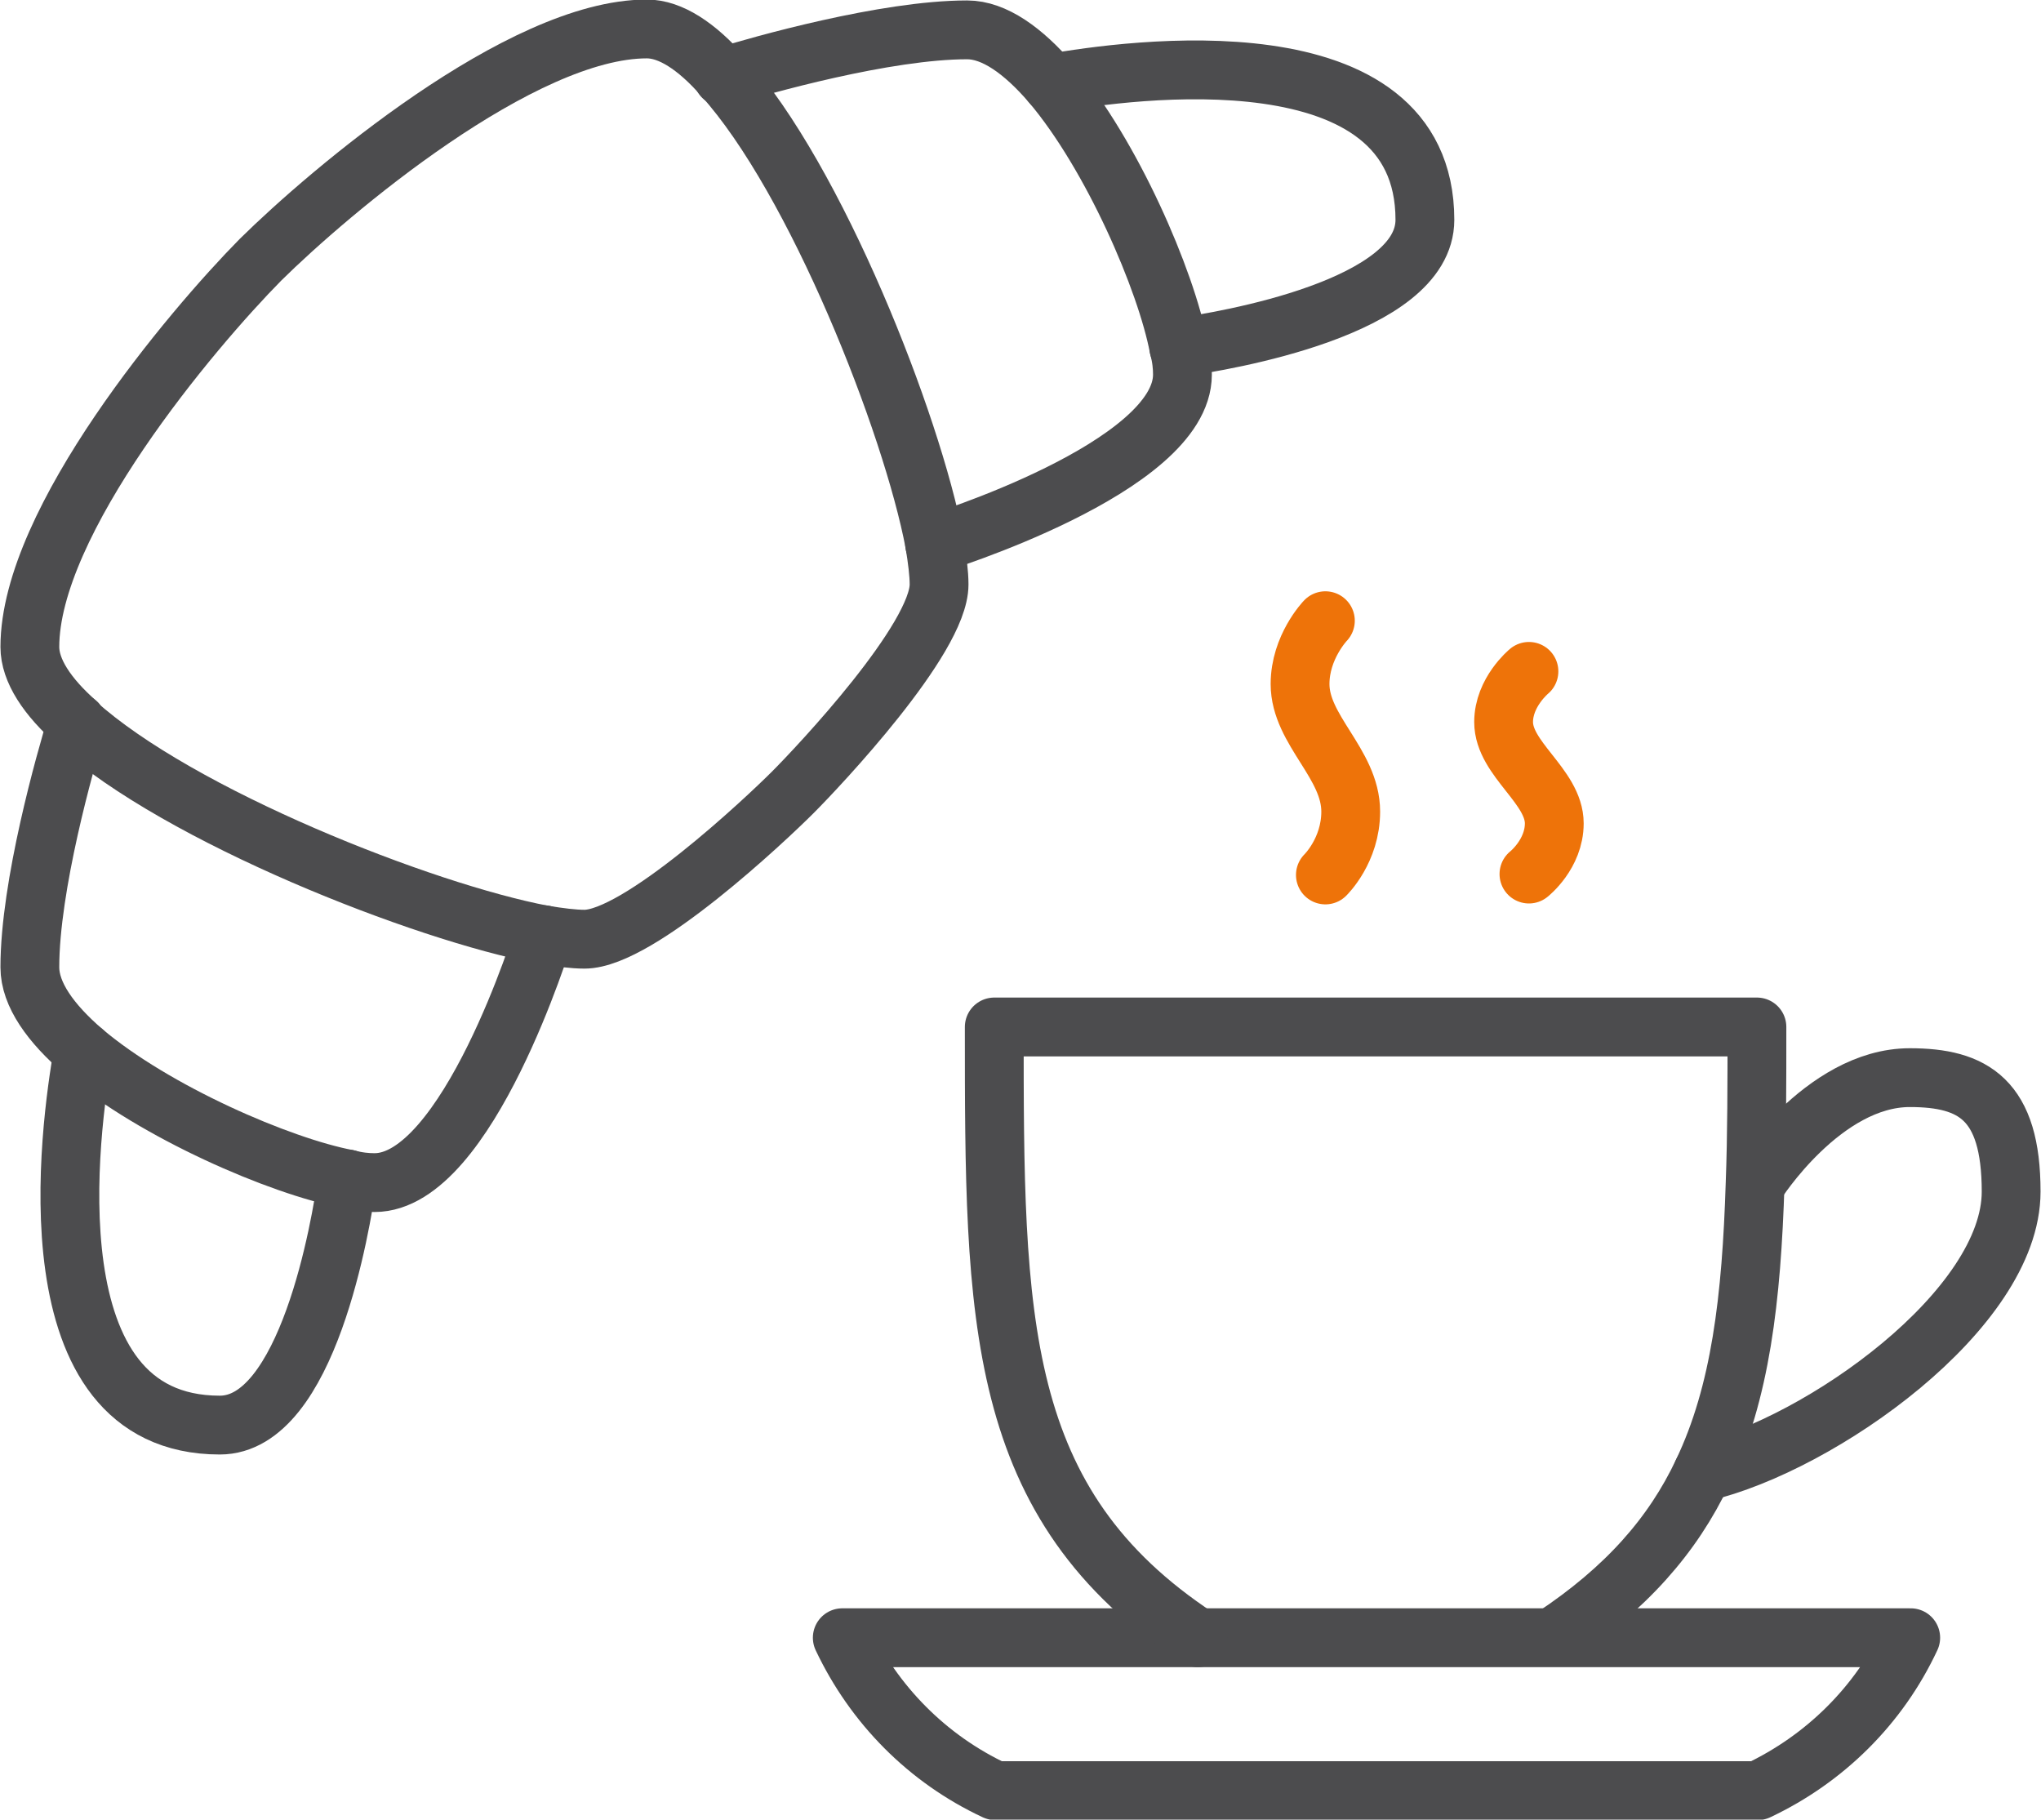
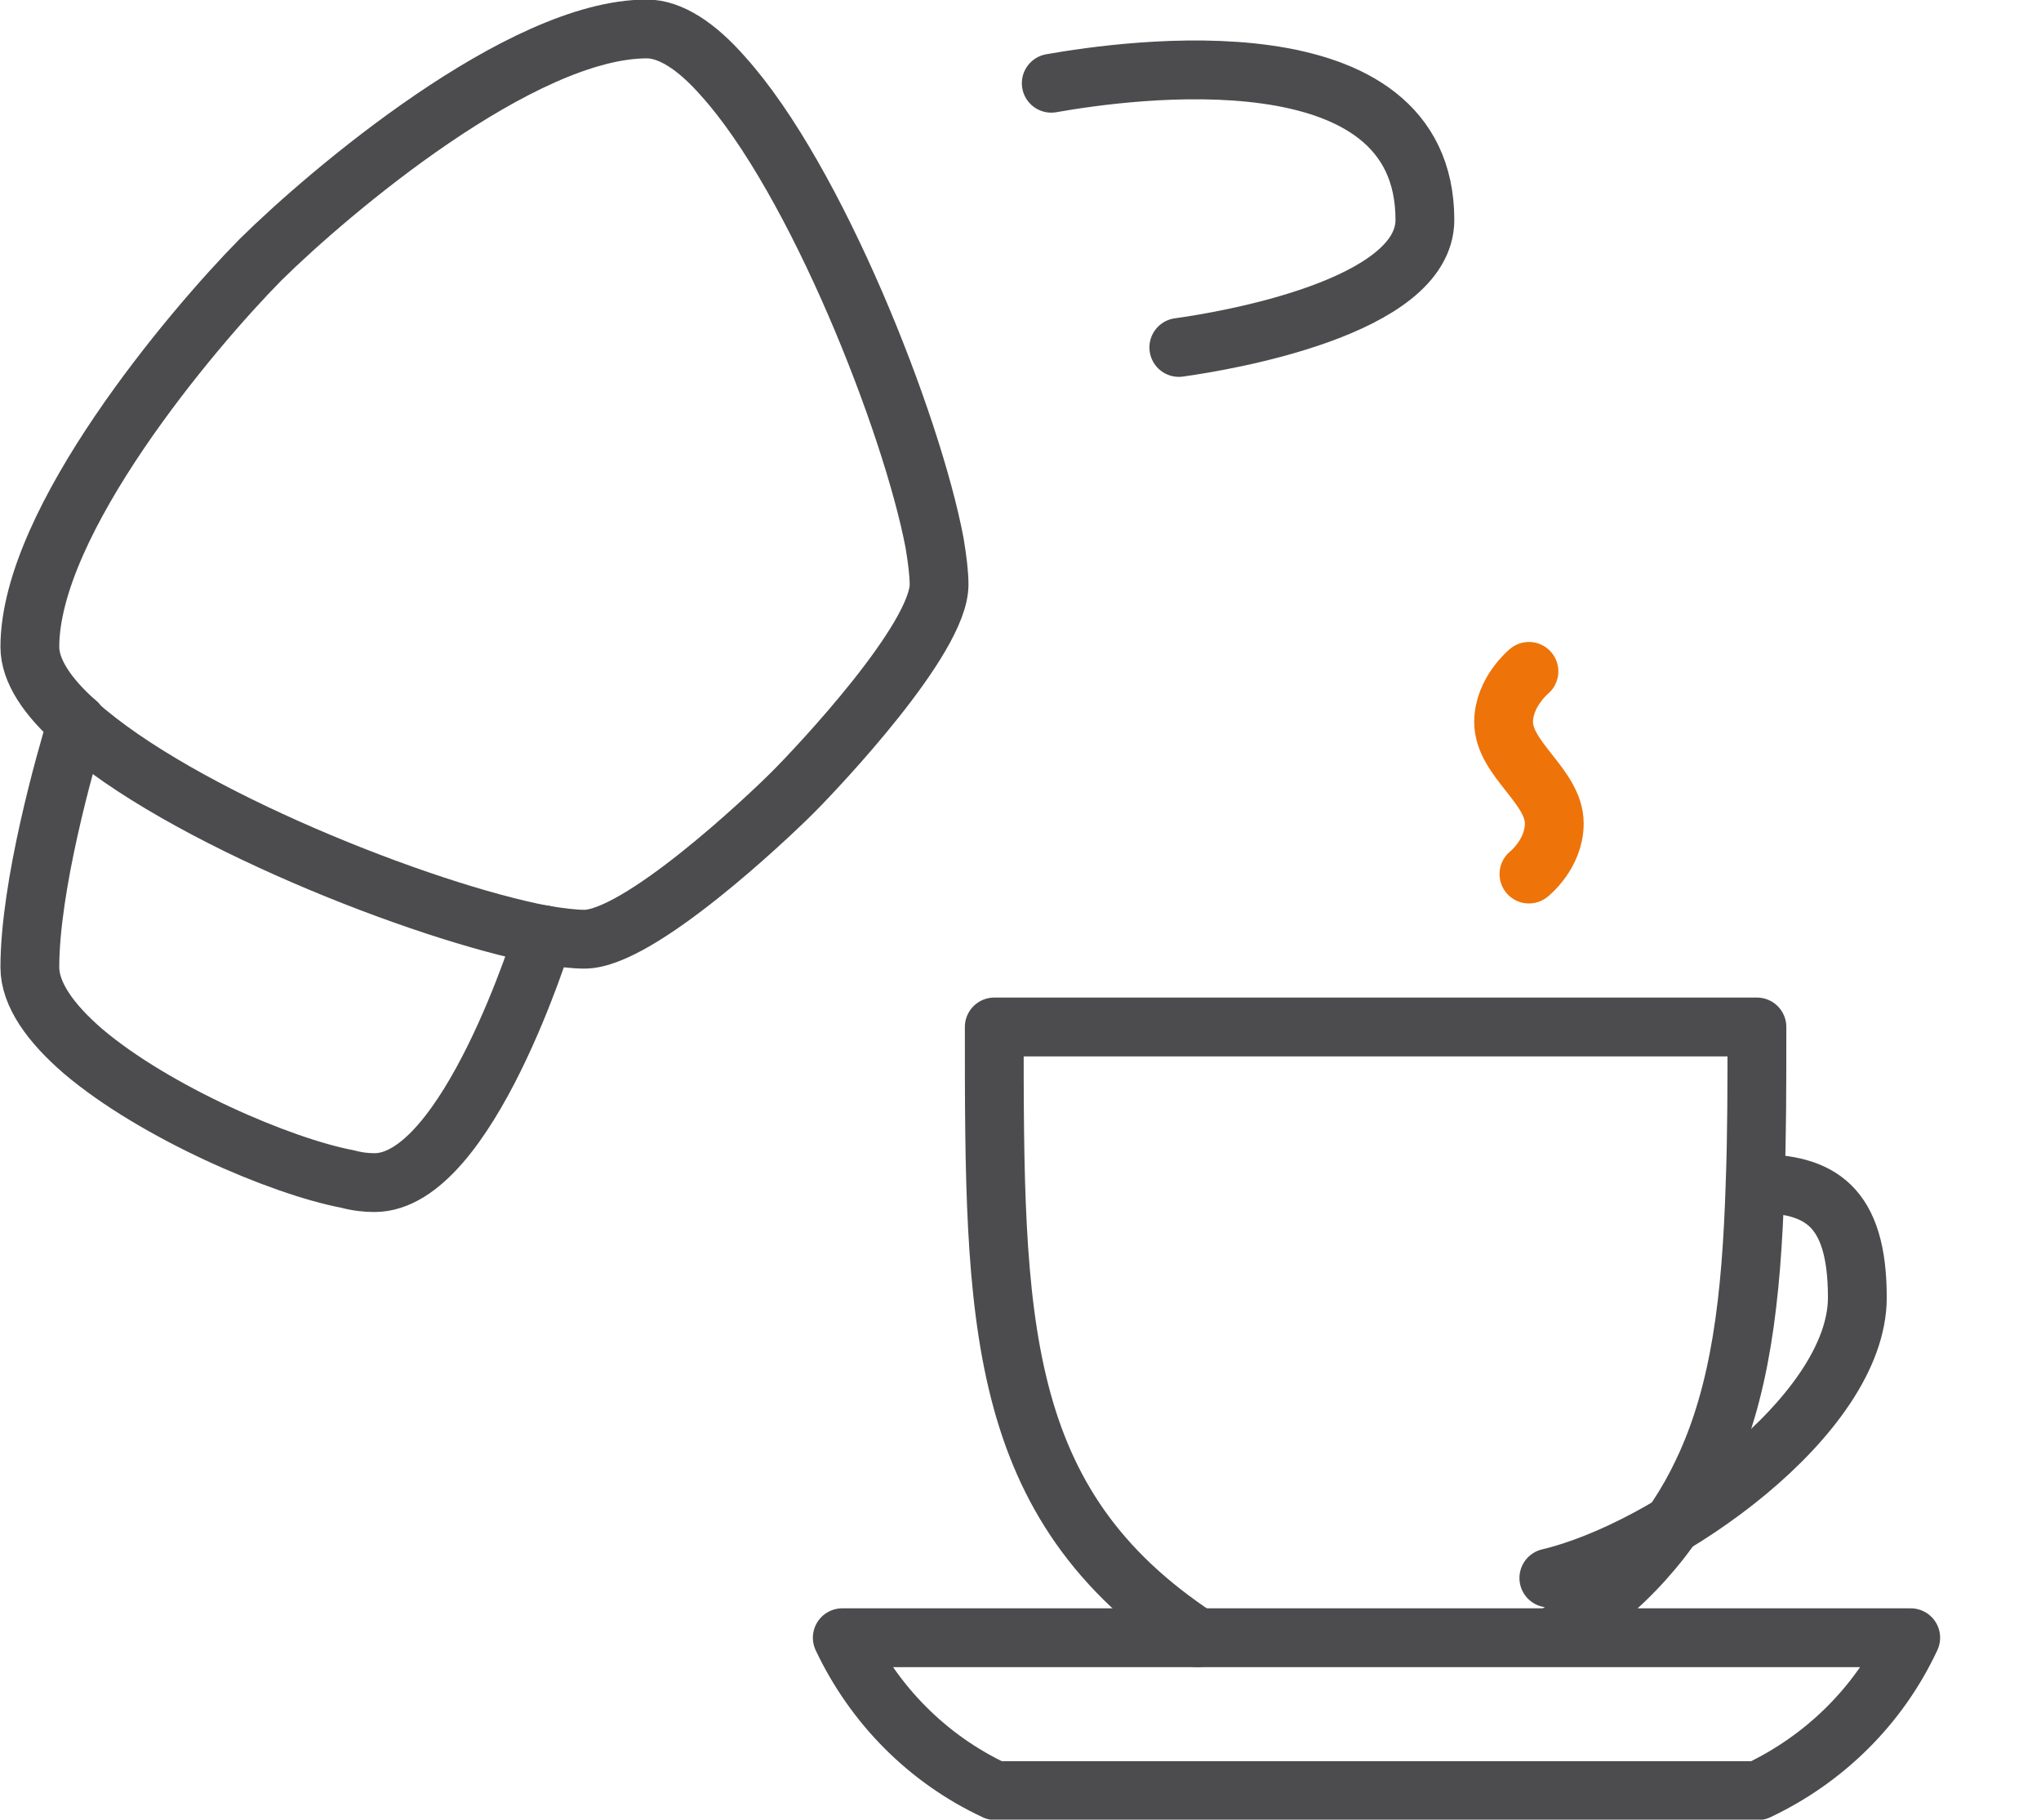
<svg xmlns="http://www.w3.org/2000/svg" id="Calque_2" data-name="Calque 2" viewBox="0 0 22.56 20.11">
  <defs>
    <style>
      .cls-1 {
        stroke: #ee7309;
      }

      .cls-1, .cls-2 {
        fill: none;
        stroke-linecap: round;
        stroke-linejoin: round;
        stroke-width: .65px;
      }

      .cls-2 {
        stroke: #4c4c4e;
      }
    </style>
  </defs>
  <g id="Calque_1-2" data-name="Calque 1">
    <g>
      <g>
        <path class="cls-2" d="M13.24,18.1h-3.93c.35.74.94,1.34,1.69,1.69h8.43c.74-.35,1.34-.94,1.69-1.69h-7.87Z" />
        <path class="cls-2" d="M13.24,18.1c-2.25-1.48-2.25-3.52-2.25-6.75h8.43c0,.62,0,1.2-.02,1.73-.04,1.27-.16,2.31-.58,3.19-.33.7-.85,1.29-1.65,1.82" />
-         <path class="cls-2" d="M19.41,13.08s.74-1.17,1.7-1.17c.7,0,1.12.24,1.12,1.26,0,1.3-2.1,2.79-3.41,3.1" />
-         <path class="cls-1" d="M14.65,6.86s-.28.29-.28.7c0,.51.56.88.56,1.41,0,.43-.28.7-.28.7" />
+         <path class="cls-2" d="M19.41,13.08c.7,0,1.12.24,1.12,1.26,0,1.3-2.1,2.79-3.41,3.1" />
        <path class="cls-1" d="M16.9,7.42s-.28.23-.28.56c0,.41.56.71.56,1.12,0,.34-.28.56-.28.56" />
      </g>
      <g>
        <path class="cls-2" d="M.85,7.99c-.33-.29-.52-.58-.52-.84,0-1.39,1.79-3.51,2.55-4.28C3.64,2.12,5.76.32,7.15.32c.26,0,.55.19.84.52,1.03,1.14,2.09,3.84,2.34,5.16.03.18.05.34.05.46,0,.6-1.33,2.01-1.62,2.3s-1.7,1.62-2.3,1.62c-.12,0-.28-.02-.46-.05-1.32-.25-4.02-1.31-5.16-2.34Z" />
-         <path class="cls-2" d="M7.99.85c.42-.13,1.8-.52,2.7-.52.3,0,.62.23.93.59.67.79,1.27,2.18,1.41,2.92.03.11.04.21.04.3,0,1.03-2.74,1.87-2.74,1.87" />
        <path class="cls-2" d="M.85,7.99c-.13.42-.52,1.8-.52,2.7,0,.3.23.62.59.93.79.67,2.18,1.27,2.92,1.41.11.03.21.04.3.04,1.03,0,1.87-2.74,1.87-2.74" />
        <path class="cls-2" d="M11.62.92c.85-.15,4.13-.61,4.13,1.51,0,.97-2.21,1.34-2.72,1.41" />
-         <path class="cls-2" d="M.92,11.62c-.15.85-.61,4.13,1.51,4.13.97,0,1.34-2.21,1.41-2.72" />
      </g>
    </g>
  </g>
</svg>